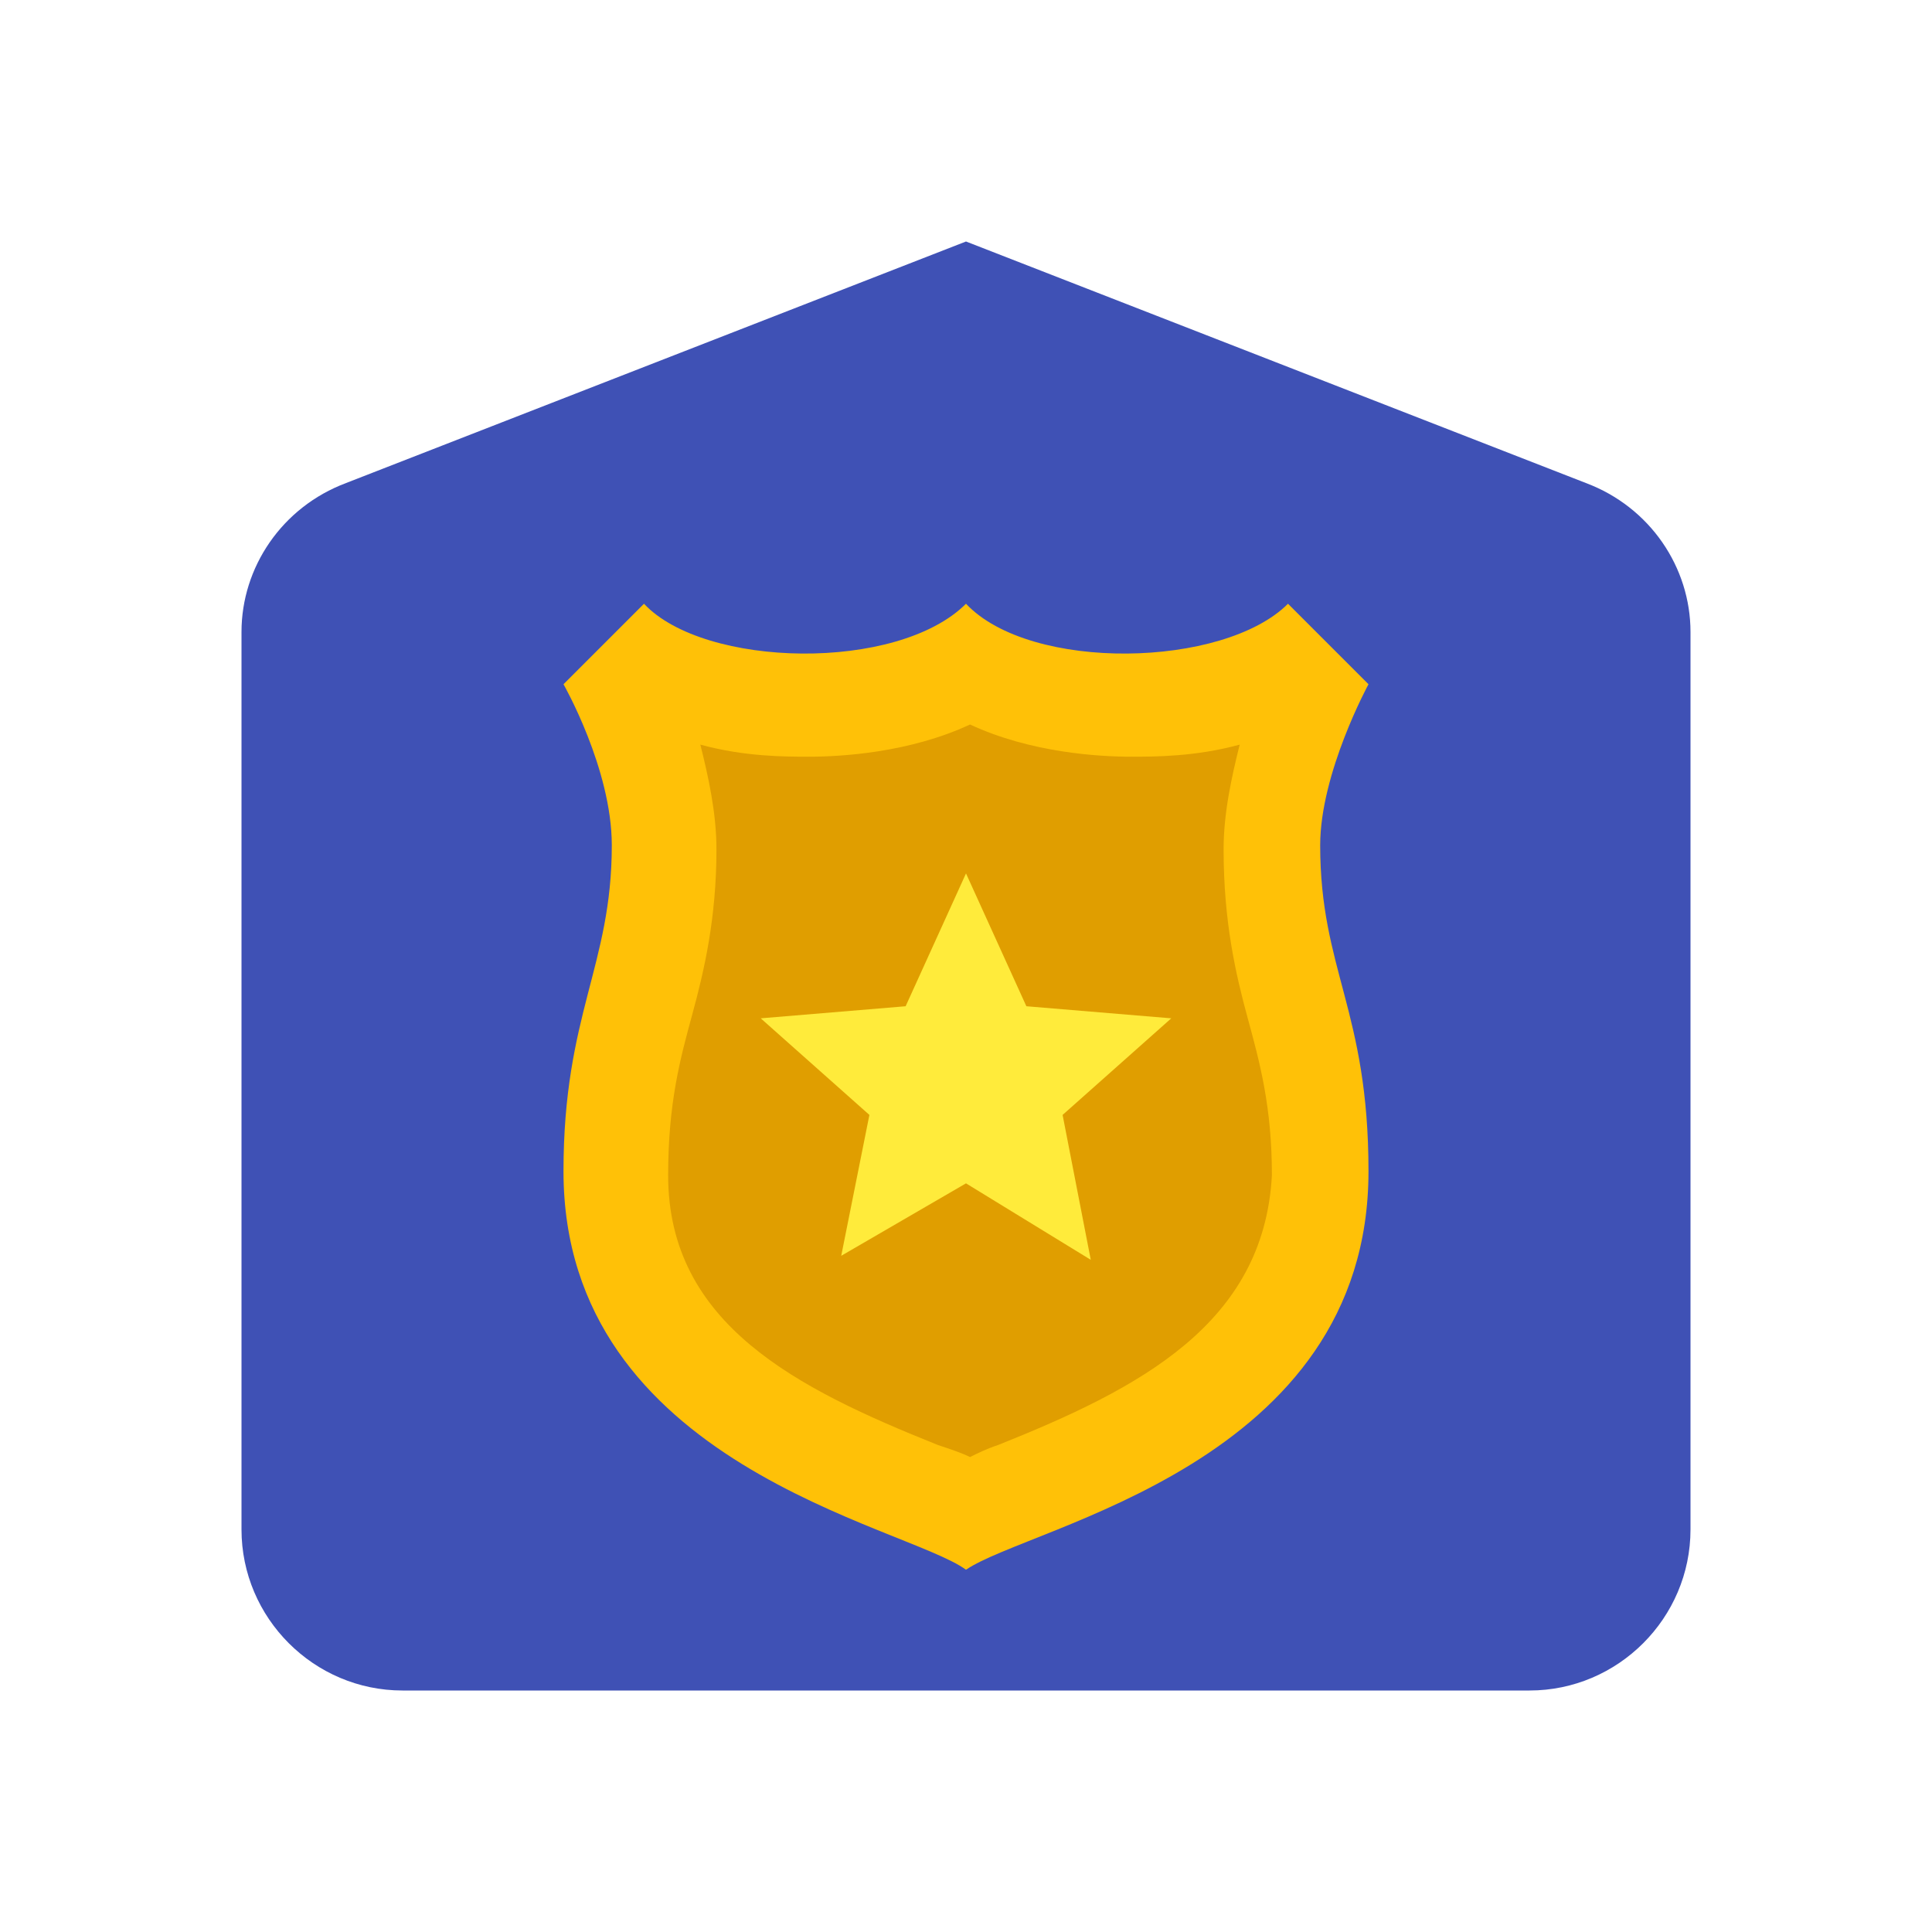
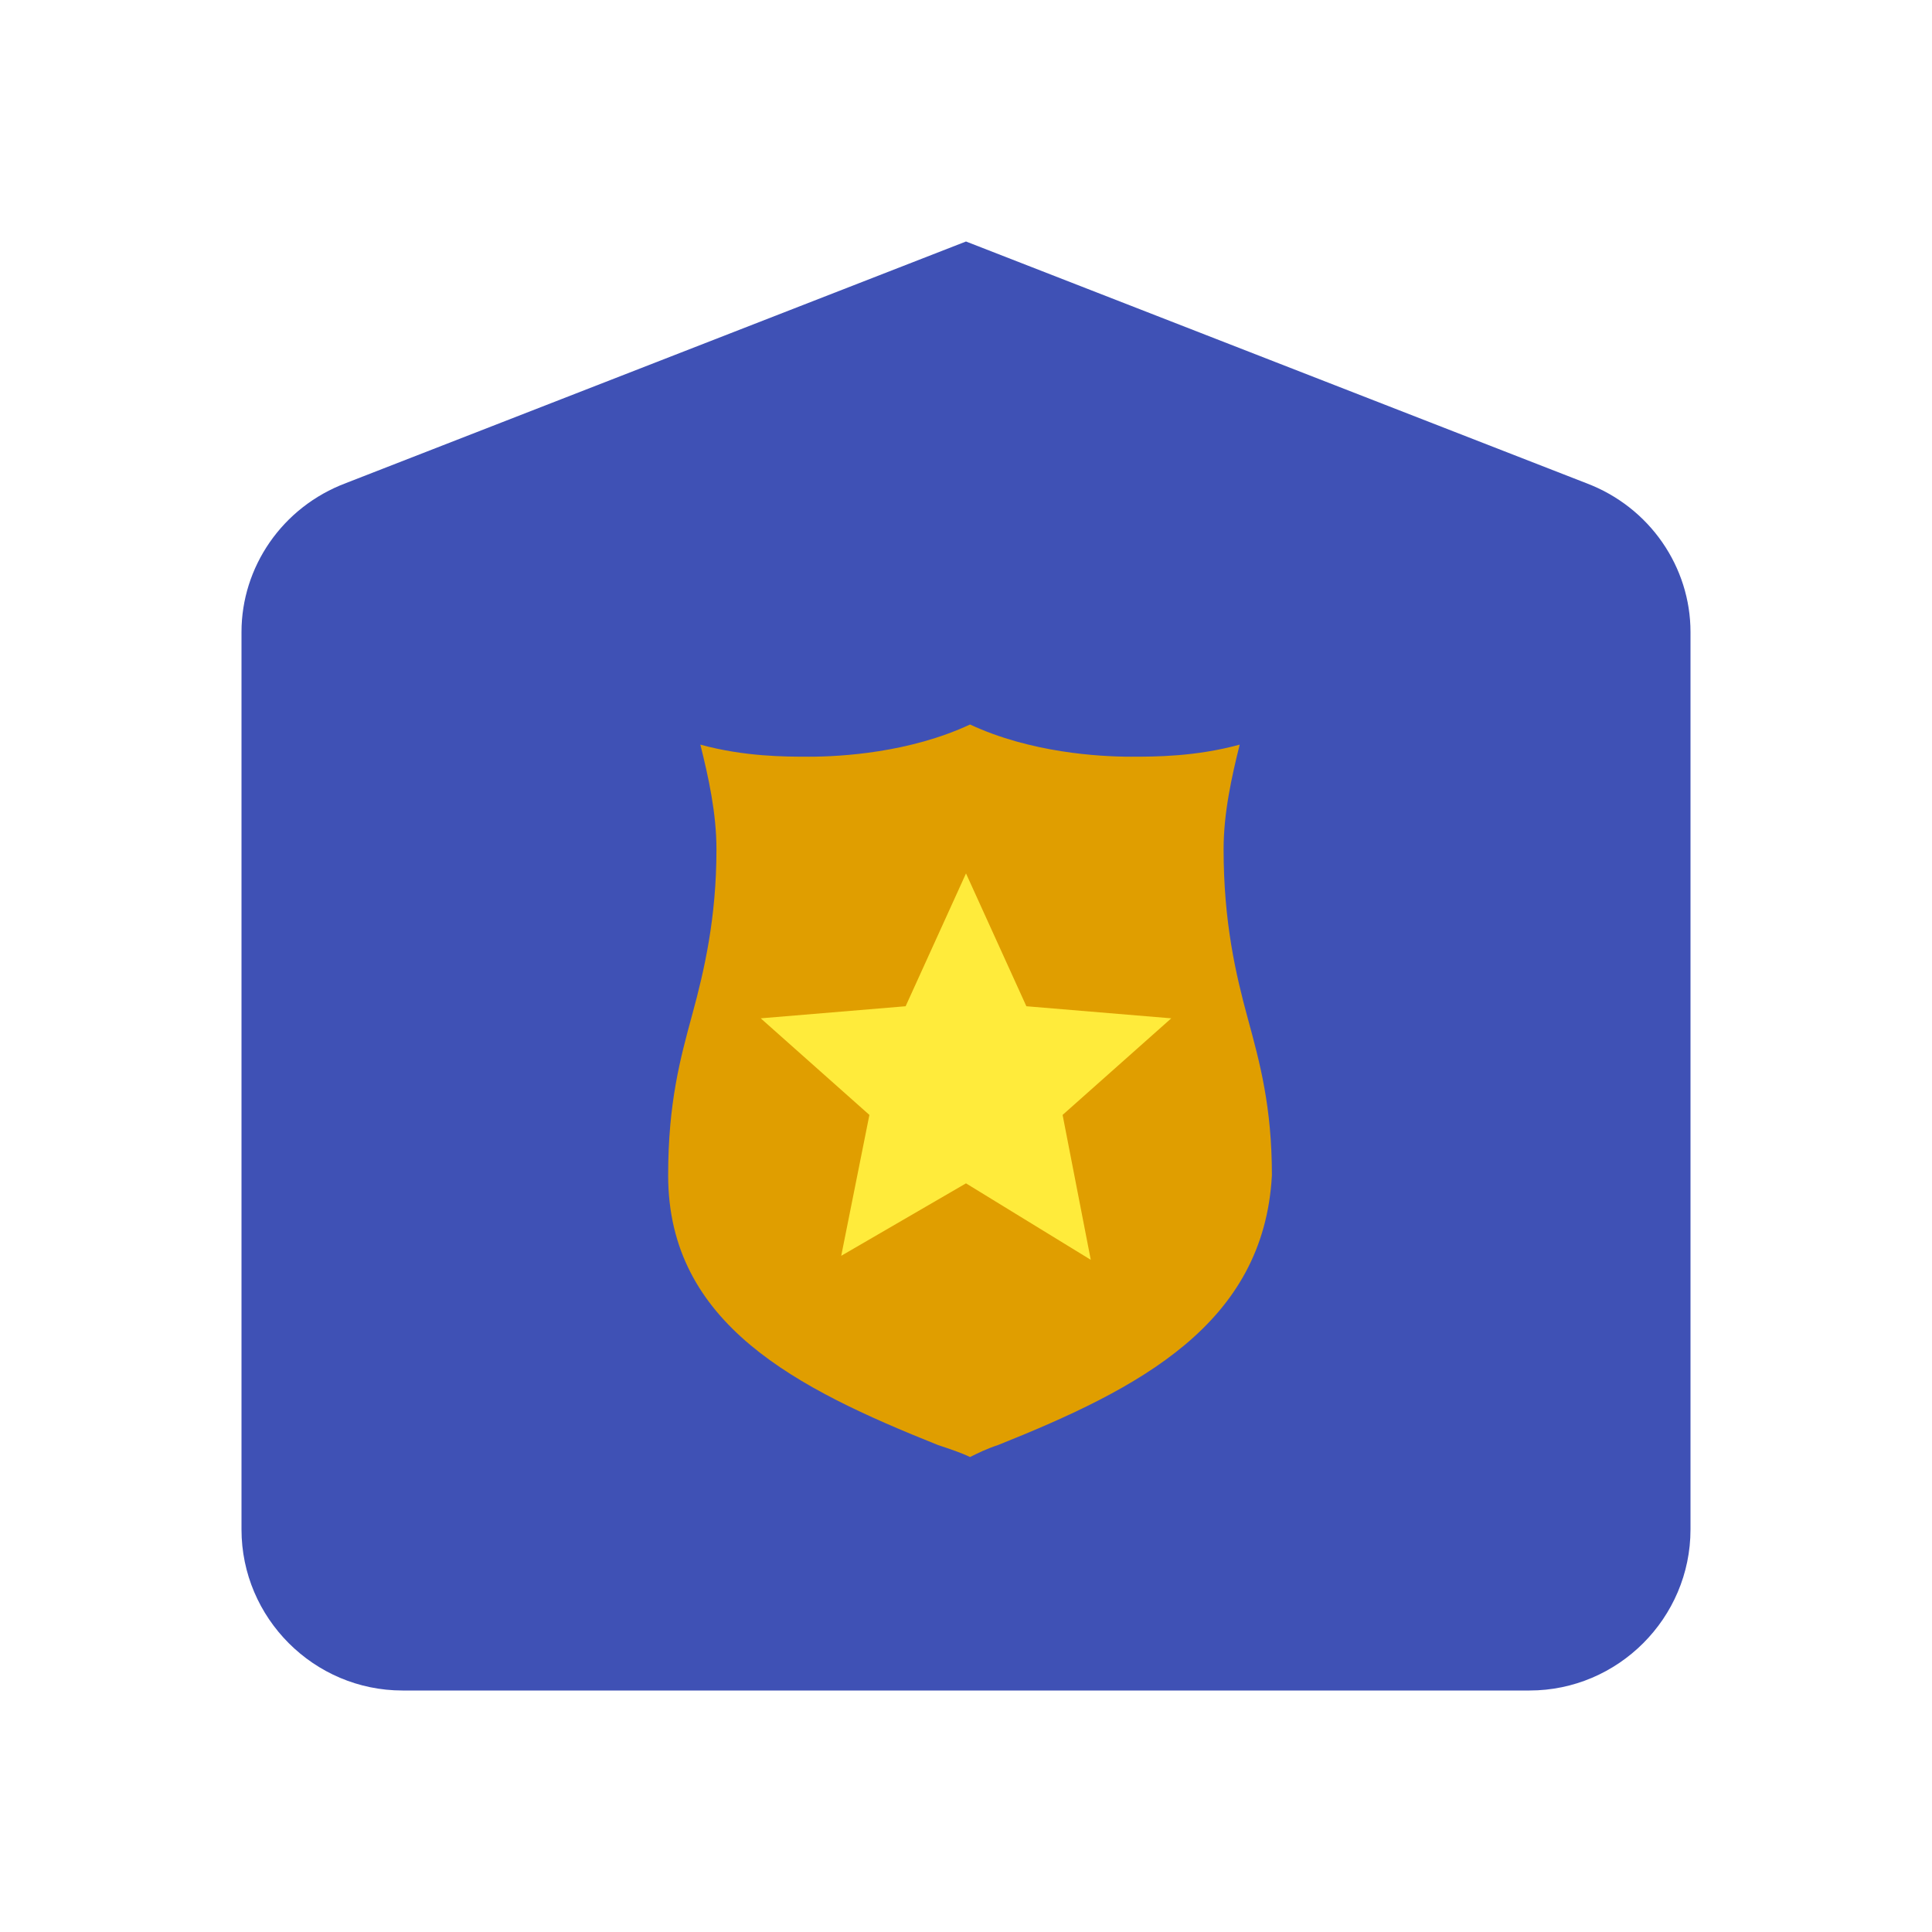
<svg xmlns="http://www.w3.org/2000/svg" width="800px" height="800px" viewBox="0 0 1024 1024" class="icon" version="1.1">
  <path d="M213.333 896h597.333c46.933 0 85.333-38.4 85.333-85.333V334.933c0-34.133-21.333-66.133-55.467-78.933L512 128 183.467 256C149.333 268.8 128 300.8 128 334.933V810.667c0 46.933 38.4 85.333 85.333 85.333z" fill="#3F51B5" />
-   <path d="M725.333 362.667l-42.667-42.667c-34.133 34.133-136.533 36.267-170.667 0-36.267 36.267-138.667 34.133-170.667 0l-42.667 42.667s25.6 44.8 25.6 85.333c0 64-25.6 89.6-25.6 172.8 0 155.733 181.333 187.733 213.333 211.2 34.133-23.467 213.333-55.467 213.333-211.2 0-85.333-25.6-106.667-25.6-172.8 0-38.4 25.6-85.333 25.6-85.333z" fill="#FFC107" />
  <path d="M529.067 765.867c-6.4 2.133-10.667 4.267-14.933 6.4-4.267-2.133-10.667-4.267-17.067-6.4-74.667-29.867-142.933-64-142.933-142.933 0-38.4 6.4-61.867 12.8-85.333s12.8-51.2 12.8-87.467c0-19.2-4.267-38.4-8.533-55.467 23.467 6.4 44.8 6.4 57.6 6.4 17.067 0 53.333-2.133 85.333-17.067 32 14.933 68.267 17.067 85.333 17.067 12.8 0 34.133 0 57.6-6.4-4.267 17.067-8.533 36.267-8.533 55.467 0 38.4 6.4 66.133 12.8 89.6s12.8 46.933 12.8 83.2c-4.267 78.933-70.4 113.067-145.067 142.933z" fill="#E09E00" />
  <path d="M578.133 667.733L512 627.2l-66.133 38.4 14.933-74.667-57.6-51.2 76.8-6.4 32-70.4 32 70.4 76.8 6.4-57.6 51.2z" fill="#FFEB3B" />
</svg>